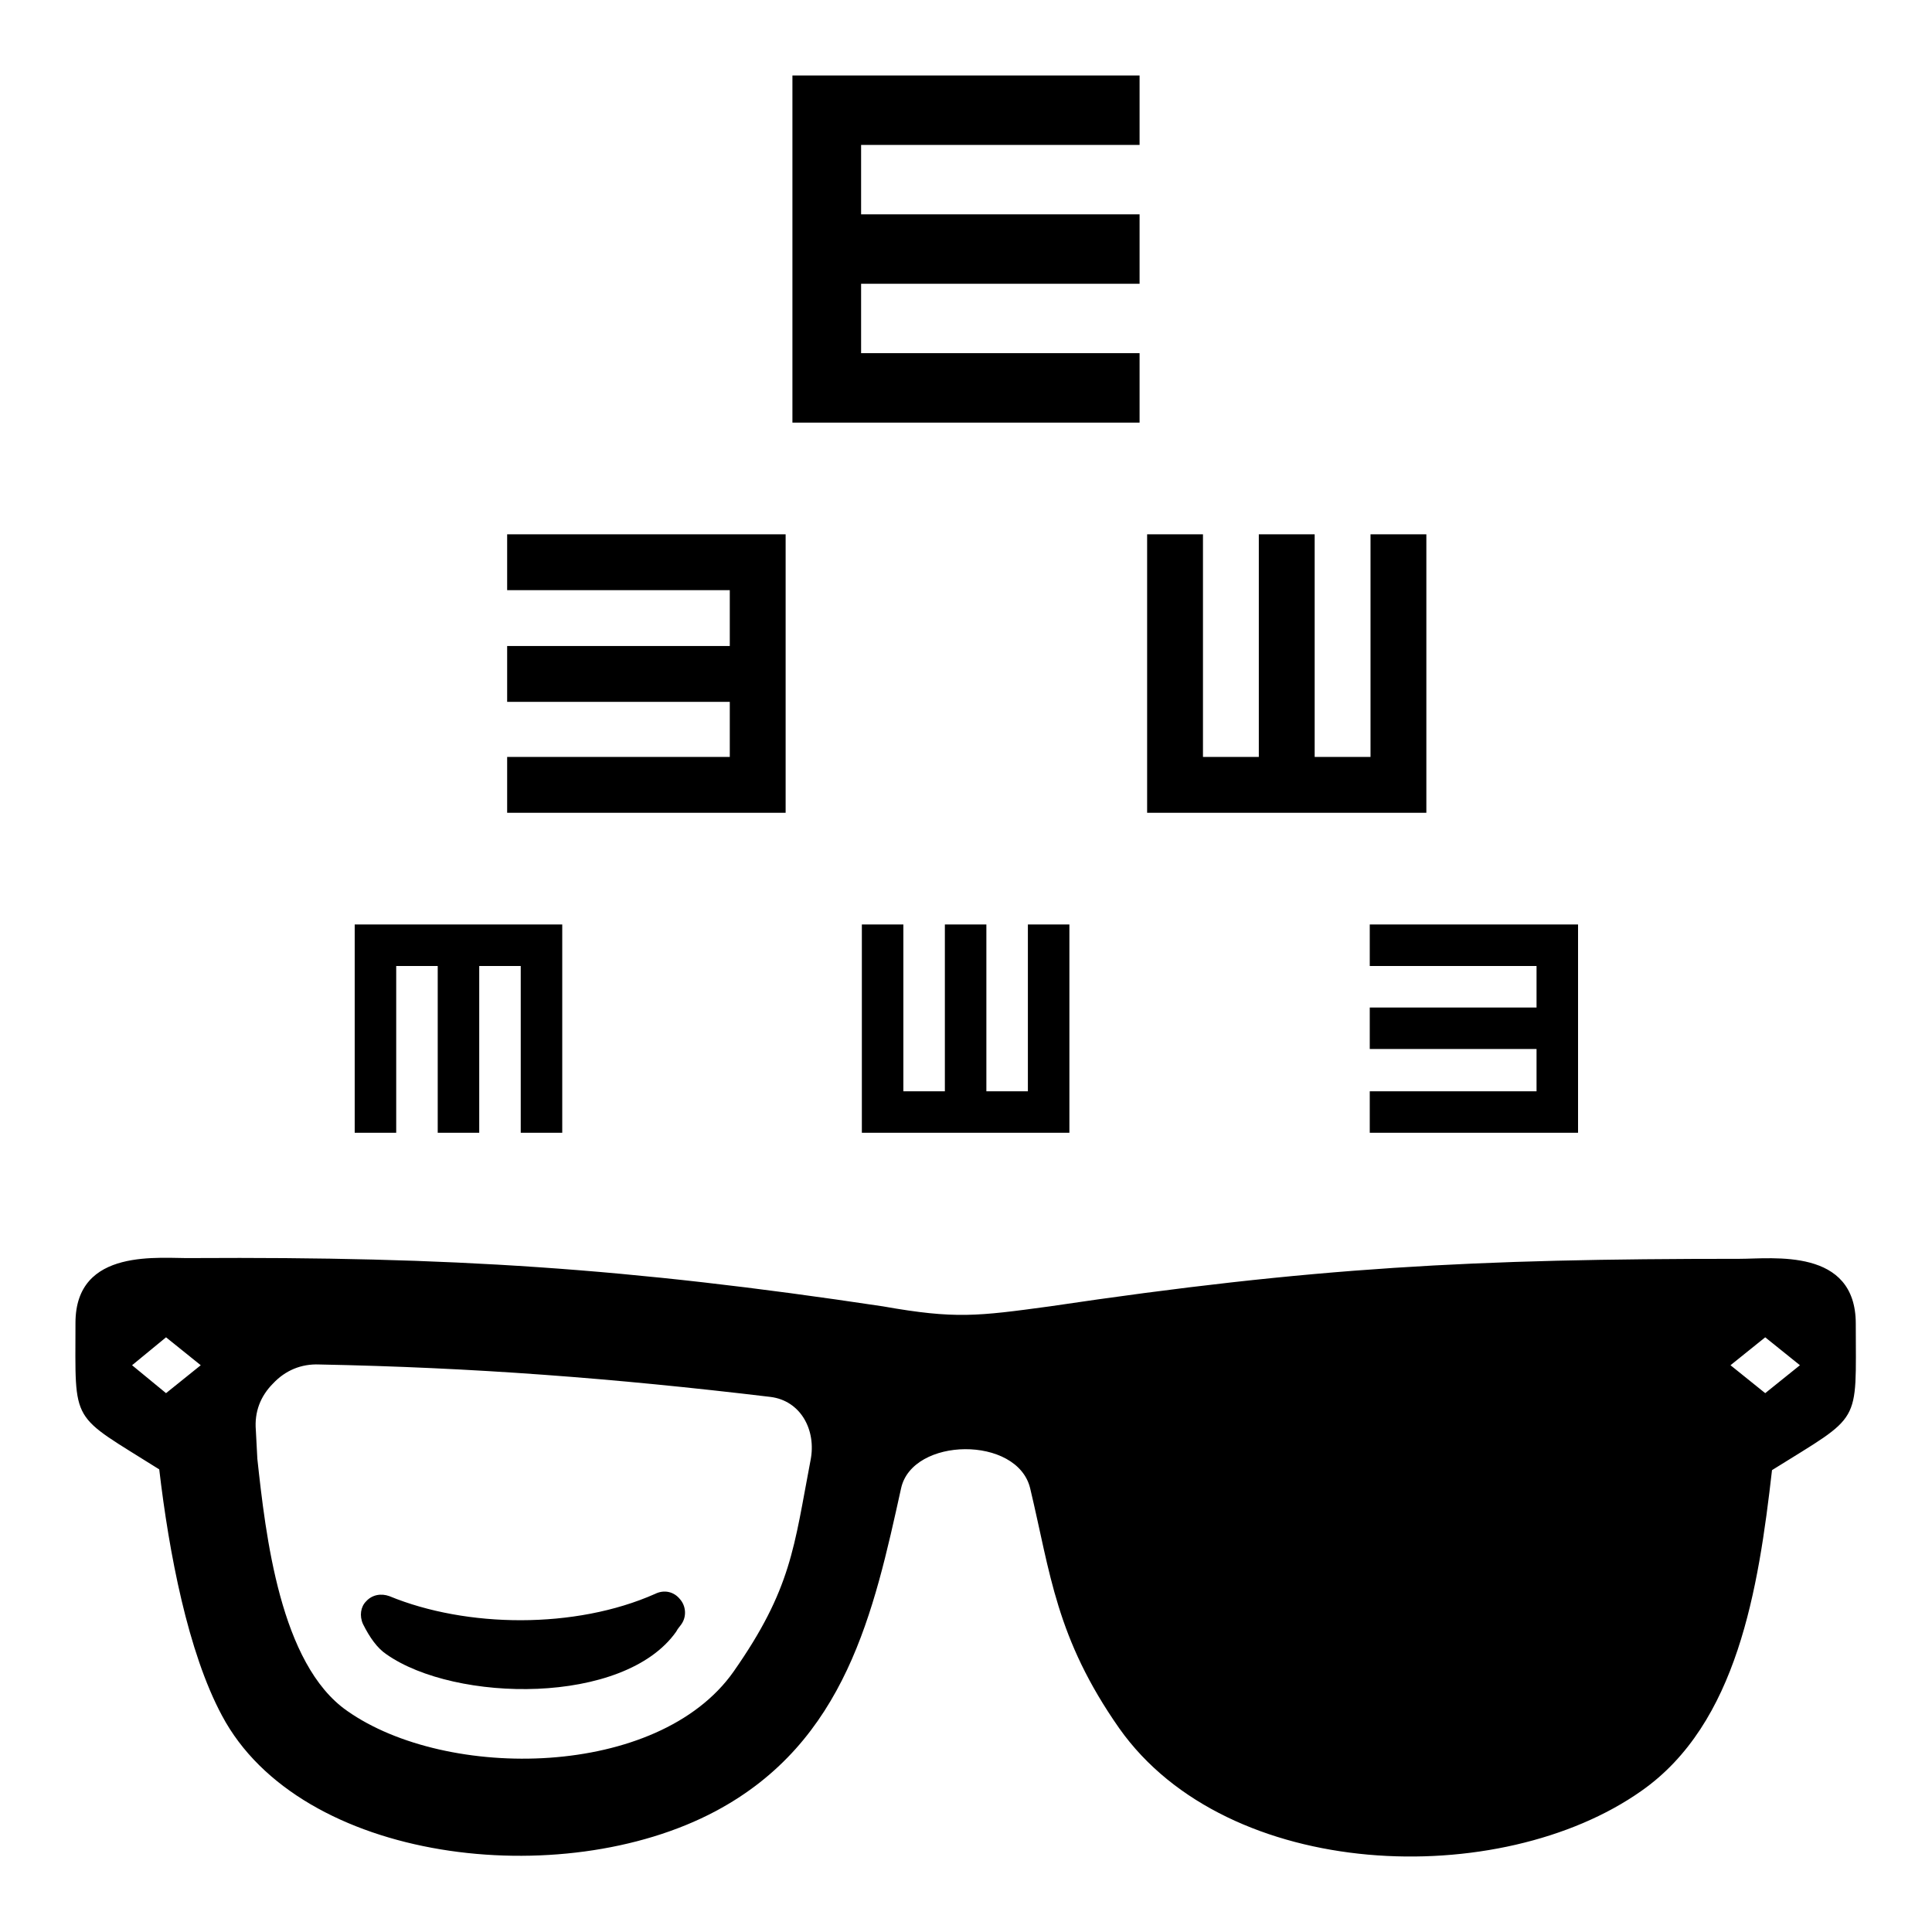
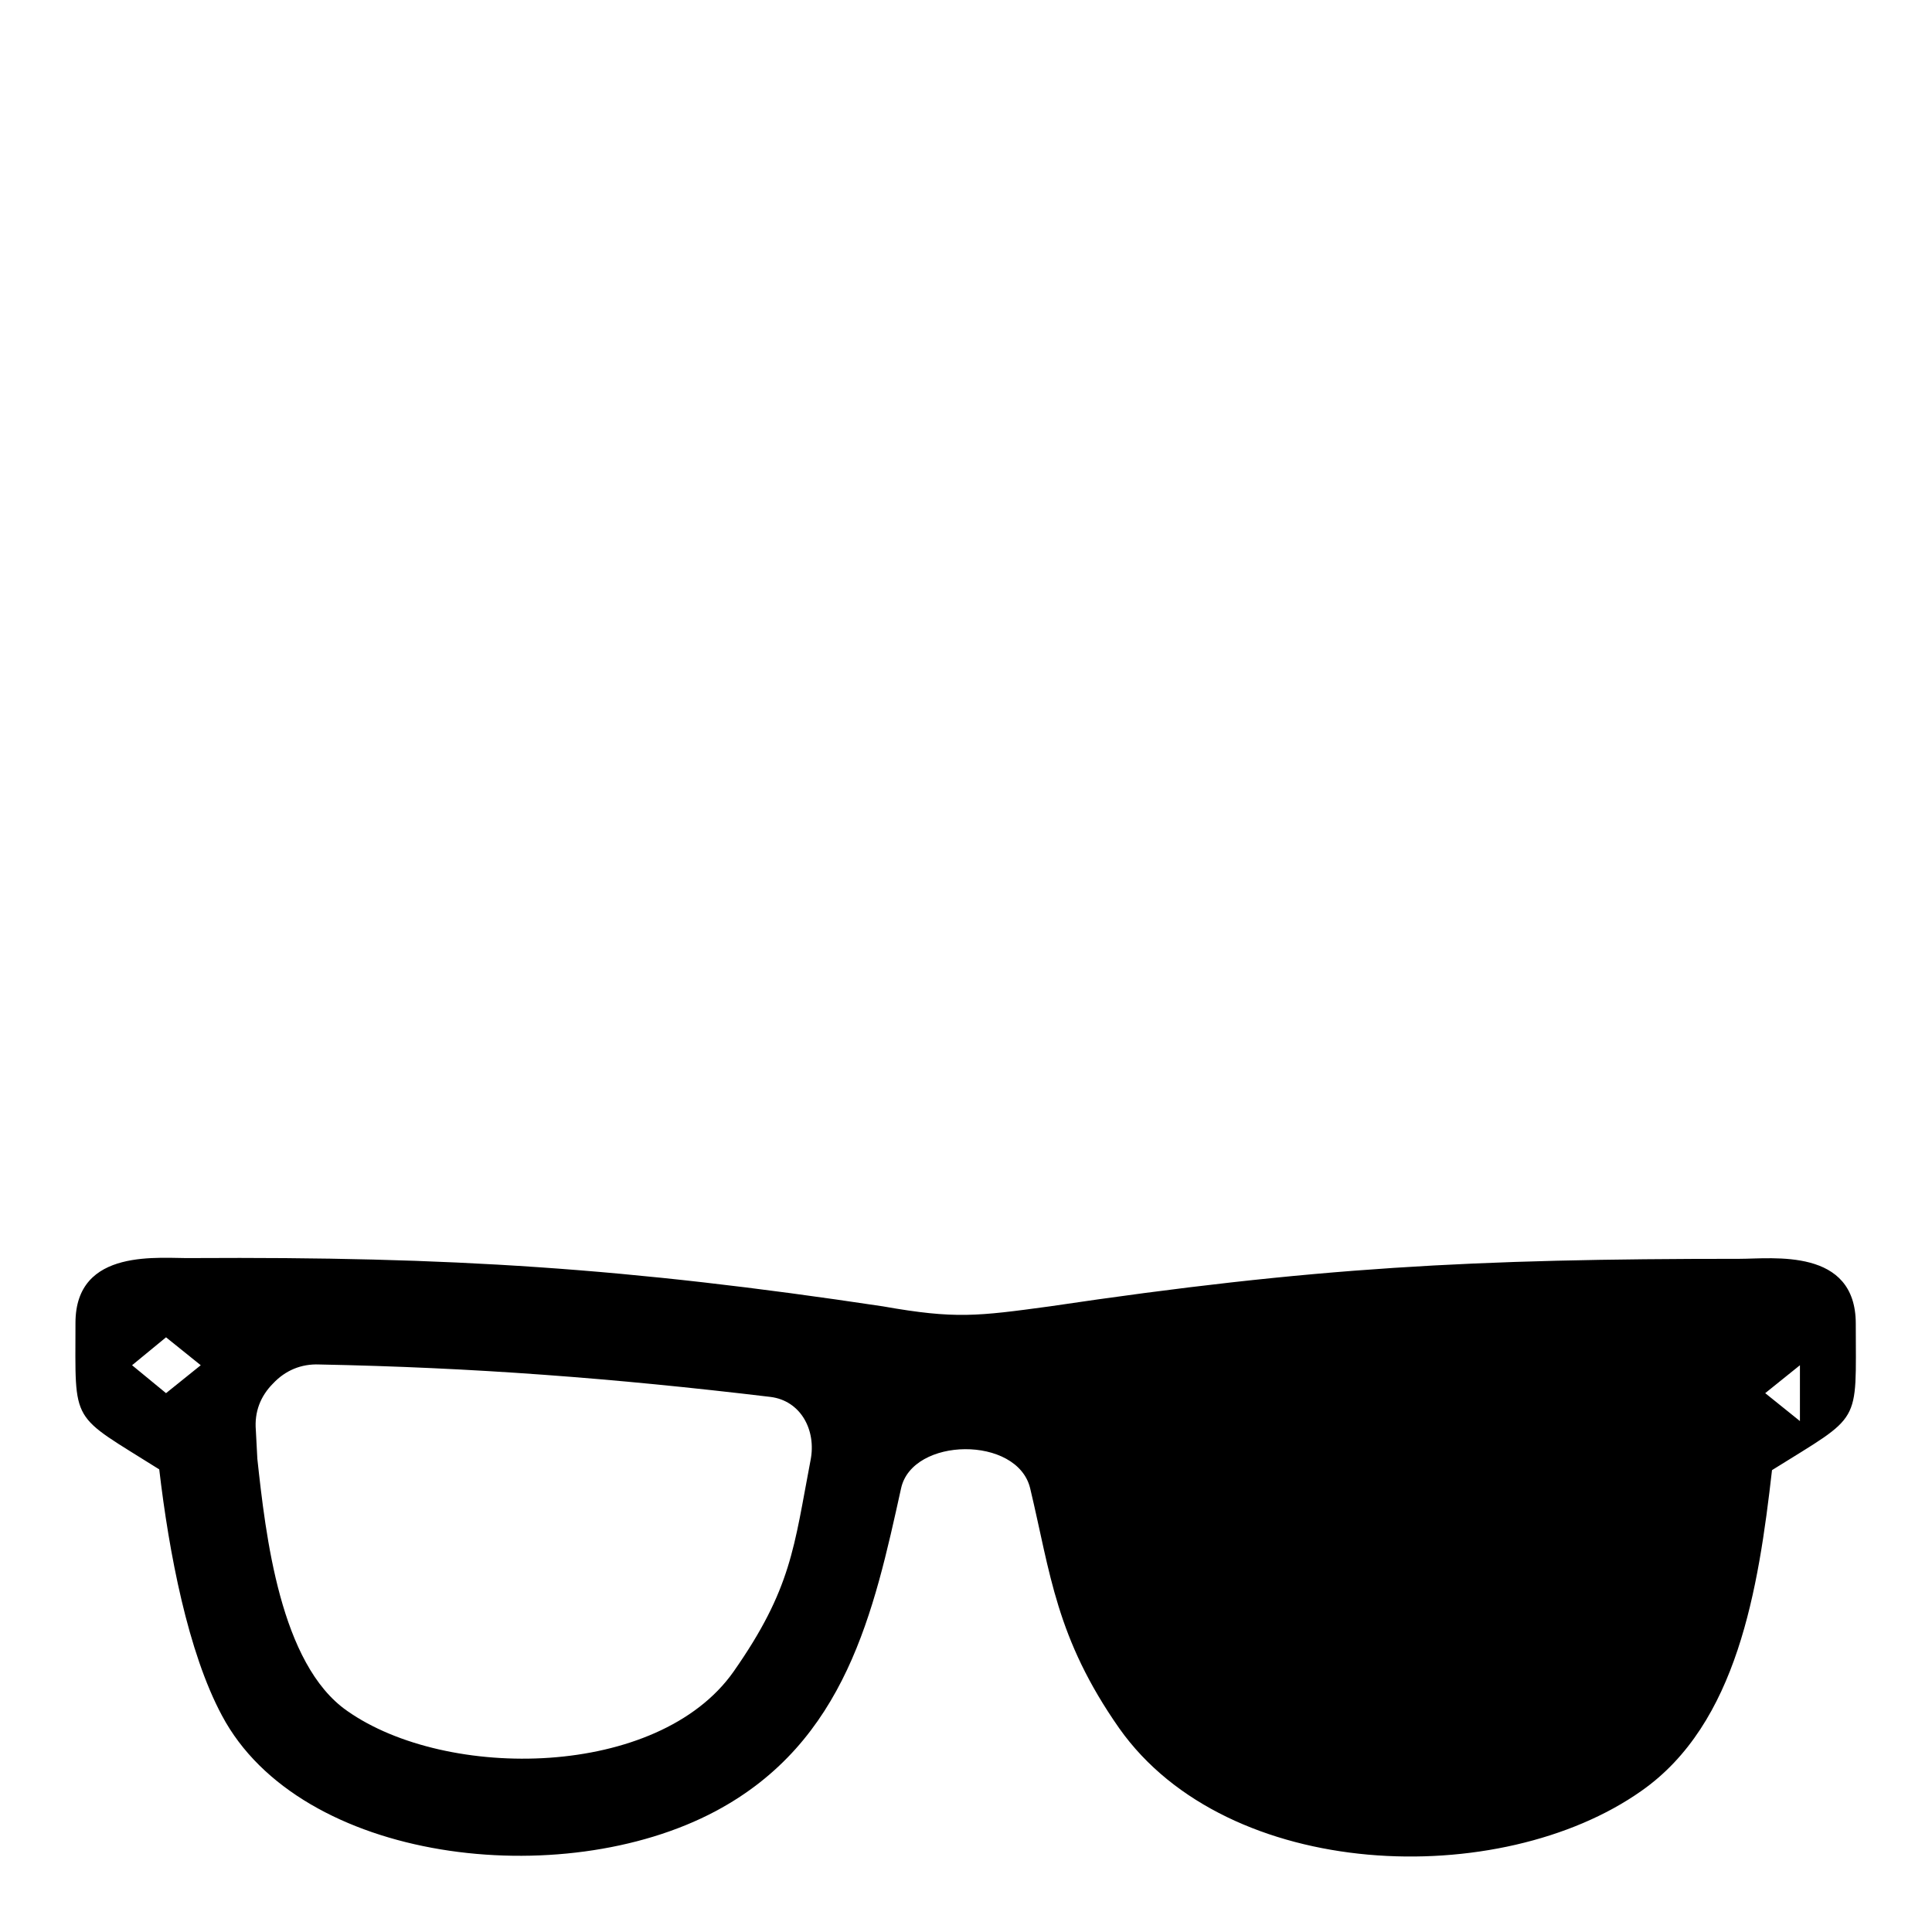
<svg xmlns="http://www.w3.org/2000/svg" version="1.1" x="0px" y="0px" viewBox="0 0 256 256" enable-background="new 0 0 256 256" xml:space="preserve">
  <g>
-     <path fill="#000000" d="M238.5,180.9l-4.6-3.7l-4.6,3.7l4.6,3.7L238.5,180.9z M17.5,180.9l4.5,3.7l4.6-3.7l-4.6-3.7L17.5,180.9z  M42.3,180.8c-2.4-0.1-4.5,0.8-6.1,2.5c-1.7,1.7-2.5,3.8-2.3,6.2l0.2,3.8c1.1,10.1,3,27.2,11.9,33.4c13.2,9.3,41.2,9,51.2-5.2 c7.7-11,8-16.5,10.2-28c0.8-4-1.3-7.9-5.3-8.4C81.2,182.6,62.7,181.2,42.3,180.8z M213.8,180.8c2.4-0.1,4.5,0.8,6.1,2.5 c1.7,1.7,2.5,3.8,2.3,6.2l-0.2,3.8c-1.1,10.1-3,27.2-11.9,33.4c-13.2,9.3-41.2,9-51.2-5.2c-7.7-11-8-16.5-10.2-28 c-0.8-4,1.3-7.9,5.3-8.4C174.9,182.6,193.3,181.2,213.8,180.8z M230.5,166.8c4.4,0,15.4-1.5,15.4,8.6c0,13.6,0.9,11.9-11.1,19.4 c-1.8,15.8-4.6,33.6-17.3,42.5c-18.7,13.2-54.8,12.1-69.2-8.3c-8.4-12-9.1-20.5-11.8-31.8c-1.7-7-15.6-6.8-17.1,0 c-3.6,16.3-7.3,33.6-24.6,42.8c-20.3,10.8-55,6.9-65.4-12.7c-4.5-8.4-7-21.5-8.3-32.6C9.2,187.2,10,189,10,175.3 c0-10.1,11.3-8.5,15.5-8.6c34.2-0.2,57.6,1.3,91.5,6.4c9.6,1.7,12.5,1.3,22.1,0C174.1,167.9,195.2,166.8,230.5,166.8L230.5,166.8z" />
-     <path fill="#000000" d="M152,107.7V70.8h7.4v29.5h7.4V70.8h7.4v29.5h7.4V70.8h7.4v36.9H152z M209.1,150.1h-27.6v-5.5h22.1V139 h-22.1v-5.5h22.1V128h-22.1v-5.5h27.6V150.1z M74.5,122.5v27.6H69V128h-5.5v22.1H58V128h-5.5v22.1h-5.5v-27.6H74.5z M114.2,150.1 v-27.6h5.5v22.1h5.5v-22.1h5.5v22.1h5.5v-22.1h5.5v27.6H114.2z M105,10H151v9.2h-36.9v9.2H151v9.2h-36.9v9.2H151v9.2H105V10z  M104.1,107.7H67.2v-7.4h29.5V93H67.2v-7.4h29.5v-7.4H67.2v-7.4h36.9V107.7z M48.1,215.2c0.9,1.8,1.9,3.2,3.1,4 c9.1,6.4,31.5,6.8,38.4-3c0.2-0.4,0.5-0.7,0.7-1c0.7-1,0.6-2.4-0.2-3.3c-0.8-1-2.1-1.3-3.3-0.7c-10.6,4.7-25,4.5-35.2,0.3 c-1.1-0.4-2.3-0.2-3.1,0.7C47.8,212.9,47.6,214.1,48.1,215.2z M165.7,215.2c0.2,0.3,0.5,0.7,0.7,1c6.9,9.8,29.3,9.4,38.4,3 c1.2-0.8,2.2-2.2,3.1-4c0.5-1,0.3-2.2-0.5-3.1c-0.8-0.9-2-1.1-3.1-0.7c-10.2,4.2-24.6,4.5-35.2-0.3c-1.1-0.5-2.5-0.2-3.3,0.7 C165.1,212.8,165,214.1,165.7,215.2L165.7,215.2z" />
+     <path fill="#000000" d="M238.5,180.9l-4.6,3.7l4.6,3.7L238.5,180.9z M17.5,180.9l4.5,3.7l4.6-3.7l-4.6-3.7L17.5,180.9z  M42.3,180.8c-2.4-0.1-4.5,0.8-6.1,2.5c-1.7,1.7-2.5,3.8-2.3,6.2l0.2,3.8c1.1,10.1,3,27.2,11.9,33.4c13.2,9.3,41.2,9,51.2-5.2 c7.7-11,8-16.5,10.2-28c0.8-4-1.3-7.9-5.3-8.4C81.2,182.6,62.7,181.2,42.3,180.8z M213.8,180.8c2.4-0.1,4.5,0.8,6.1,2.5 c1.7,1.7,2.5,3.8,2.3,6.2l-0.2,3.8c-1.1,10.1-3,27.2-11.9,33.4c-13.2,9.3-41.2,9-51.2-5.2c-7.7-11-8-16.5-10.2-28 c-0.8-4,1.3-7.9,5.3-8.4C174.9,182.6,193.3,181.2,213.8,180.8z M230.5,166.8c4.4,0,15.4-1.5,15.4,8.6c0,13.6,0.9,11.9-11.1,19.4 c-1.8,15.8-4.6,33.6-17.3,42.5c-18.7,13.2-54.8,12.1-69.2-8.3c-8.4-12-9.1-20.5-11.8-31.8c-1.7-7-15.6-6.8-17.1,0 c-3.6,16.3-7.3,33.6-24.6,42.8c-20.3,10.8-55,6.9-65.4-12.7c-4.5-8.4-7-21.5-8.3-32.6C9.2,187.2,10,189,10,175.3 c0-10.1,11.3-8.5,15.5-8.6c34.2-0.2,57.6,1.3,91.5,6.4c9.6,1.7,12.5,1.3,22.1,0C174.1,167.9,195.2,166.8,230.5,166.8L230.5,166.8z" />
  </g>
</svg>